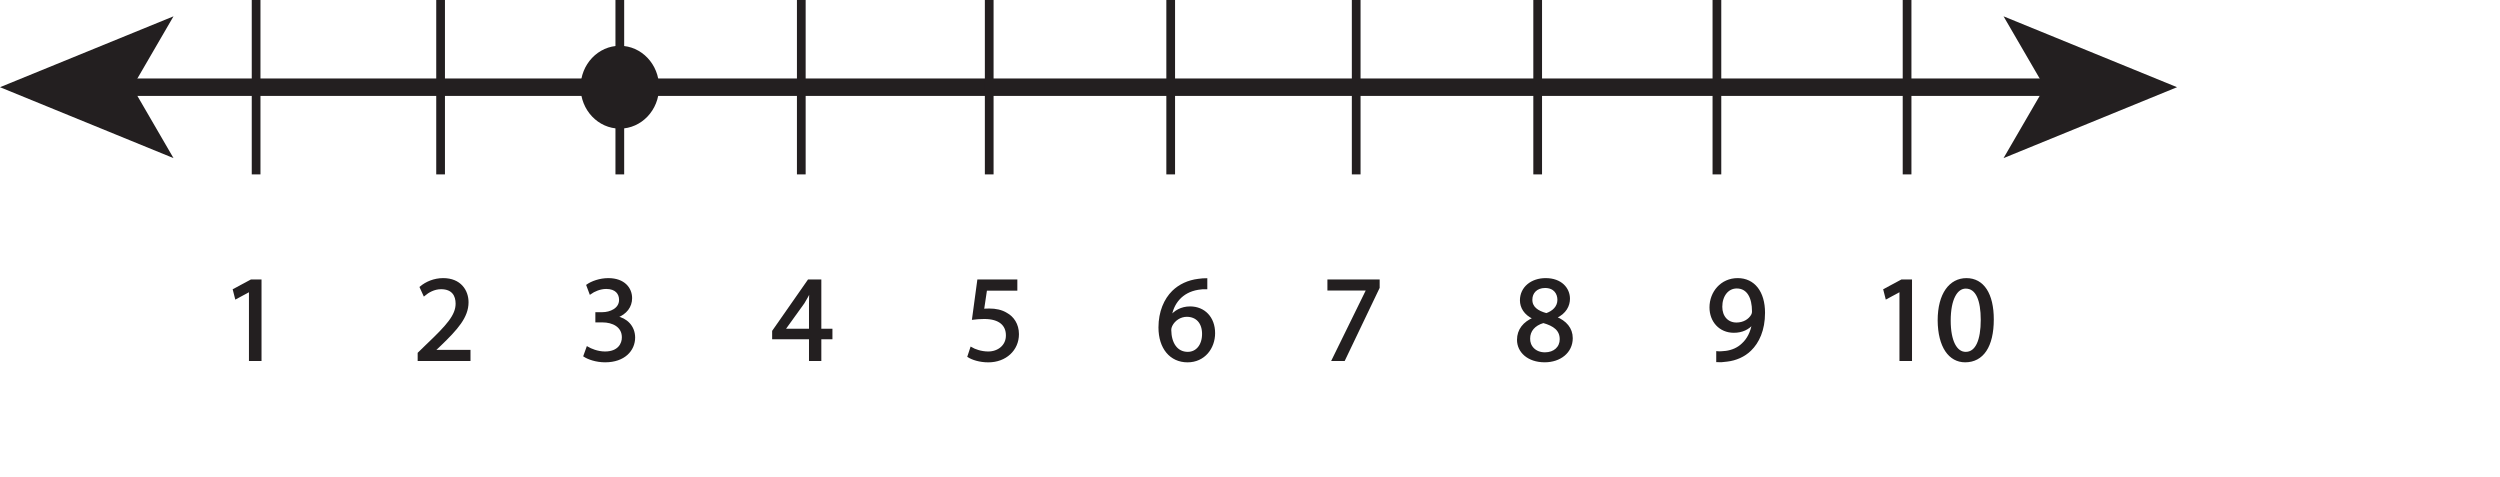
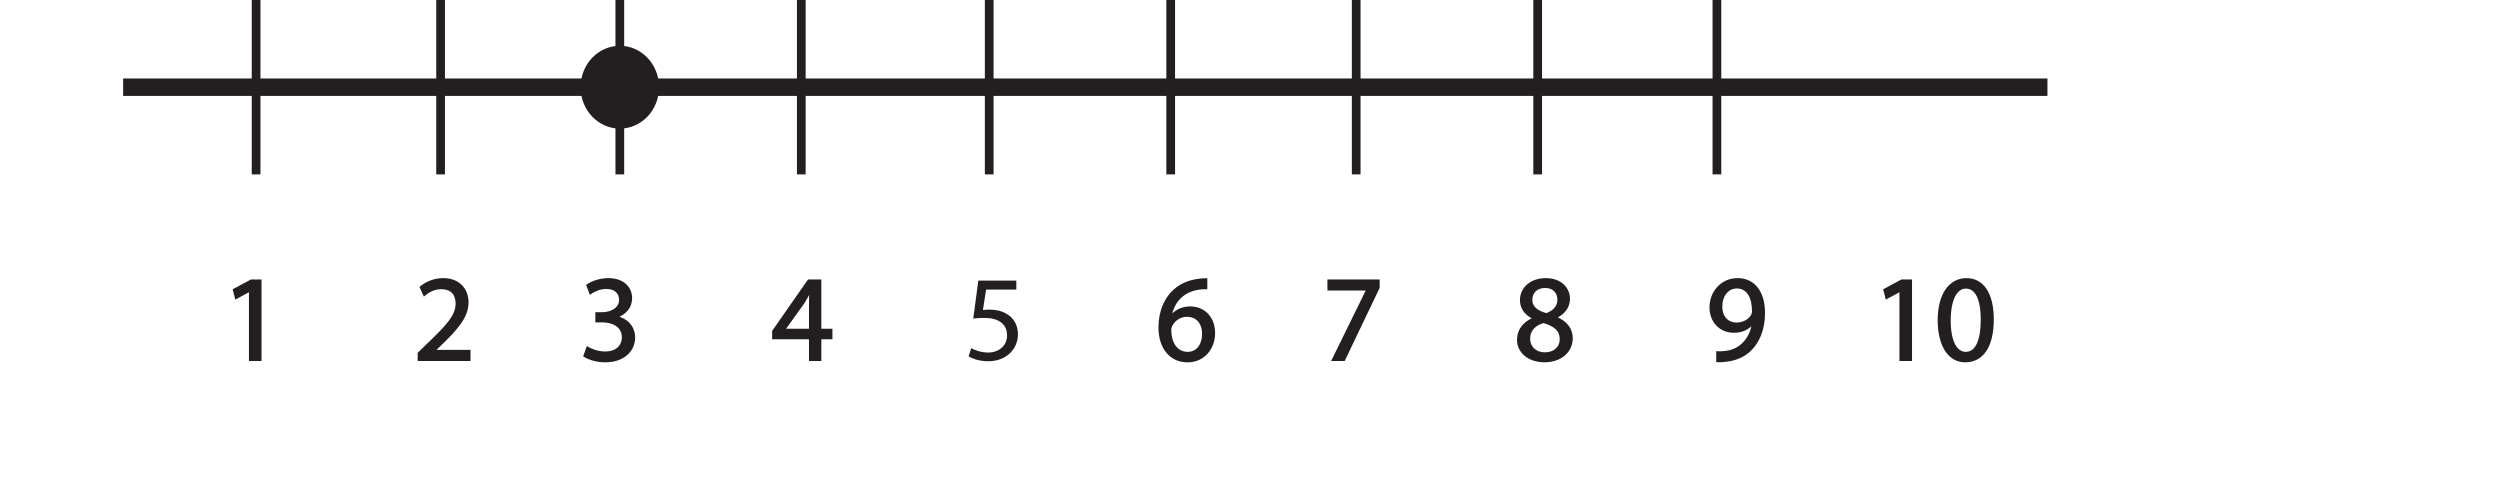
<svg xmlns="http://www.w3.org/2000/svg" xmlns:xlink="http://www.w3.org/1999/xlink" width="286.705pt" height="54.668pt" viewBox="0 0 286.705 54.668" version="1.1">
  <defs>
    <g>
      <symbol overflow="visible" id="glyph0-0">
        <path style="stroke:none;" d="M 0 0 L 7 0 L 7 -9.797 L 0 -9.797 Z M 3.5 -5.531 L 1.125 -9.094 L 5.875 -9.094 Z M 3.922 -4.906 L 6.297 -8.469 L 6.297 -1.328 Z M 1.125 -0.703 L 3.5 -4.266 L 5.875 -0.703 Z M 0.703 -8.469 L 3.078 -4.906 L 0.703 -1.328 Z M 0.703 -8.469 " />
      </symbol>
      <symbol overflow="visible" id="glyph0-1">
        <path style="stroke:none;" d="M 3.297 0 L 4.5 0 L 4.5 -9.094 L 3.438 -9.094 L 1.453 -8.031 L 1.688 -7.094 L 3.281 -7.953 L 3.297 -7.953 Z M 3.297 0 " />
      </symbol>
      <symbol overflow="visible" id="glyph0-2">
        <path style="stroke:none;" d="" />
      </symbol>
      <symbol overflow="visible" id="glyph0-3">
        <path style="stroke:none;" d="M 6.438 0 L 6.438 -1.016 L 2.359 -1.016 L 2.359 -1.047 L 3.078 -1.719 C 5 -3.562 6.219 -4.922 6.219 -6.609 C 6.219 -7.906 5.391 -9.25 3.438 -9.25 C 2.391 -9.25 1.484 -8.844 0.875 -8.328 L 1.266 -7.469 C 1.688 -7.812 2.359 -8.234 3.188 -8.234 C 4.547 -8.234 4.984 -7.375 4.984 -6.453 C 4.984 -5.078 3.922 -3.906 1.594 -1.688 L 0.625 -0.75 L 0.625 0 Z M 6.438 0 " />
      </symbol>
      <symbol overflow="visible" id="glyph0-4">
        <path style="stroke:none;" d="M 0.594 -0.469 C 1.031 -0.172 1.938 0.156 2.953 0.156 C 5.125 0.156 6.266 -1.125 6.266 -2.578 C 6.266 -3.844 5.359 -4.688 4.234 -4.906 L 4.234 -4.922 C 5.344 -5.328 5.922 -6.125 5.922 -7.078 C 5.922 -8.188 5.109 -9.25 3.312 -9.25 C 2.344 -9.25 1.406 -8.906 0.922 -8.547 L 1.266 -7.656 C 1.656 -7.938 2.359 -8.266 3.078 -8.266 C 4.219 -8.266 4.672 -7.609 4.672 -6.891 C 4.672 -5.812 3.547 -5.344 2.641 -5.344 L 1.953 -5.344 L 1.953 -4.422 L 2.641 -4.422 C 3.844 -4.422 4.984 -3.875 5 -2.609 C 5.016 -1.828 4.516 -0.844 2.938 -0.844 C 2.078 -0.844 1.281 -1.188 0.922 -1.406 Z M 0.594 -0.469 " />
      </symbol>
      <symbol overflow="visible" id="glyph0-5">
        <path style="stroke:none;" d="M 5.594 0 L 5.594 -2.484 L 6.875 -2.484 L 6.875 -3.438 L 5.594 -3.438 L 5.594 -9.094 L 4.266 -9.094 L 0.203 -3.297 L 0.203 -2.484 L 4.438 -2.484 L 4.438 0 Z M 1.453 -3.438 L 1.453 -3.469 L 3.688 -6.562 C 3.938 -6.984 4.156 -7.375 4.438 -7.906 L 4.484 -7.906 C 4.453 -7.438 4.438 -6.953 4.438 -6.484 L 4.438 -3.438 Z M 1.453 -3.438 " />
      </symbol>
      <symbol overflow="visible" id="glyph0-6">
        <path style="stroke:none;" d="M 6.062 -9.094 L 1.703 -9.094 L 1.125 -4.734 C 1.453 -4.781 1.859 -4.812 2.391 -4.812 C 4.203 -4.812 5 -3.984 5 -2.812 C 5.016 -1.594 4 -0.844 2.859 -0.844 C 2.016 -0.844 1.281 -1.125 0.891 -1.344 L 0.594 -0.406 C 1.031 -0.125 1.859 0.156 2.859 0.156 C 4.828 0.156 6.25 -1.172 6.25 -2.953 C 6.25 -4.094 5.656 -4.891 4.938 -5.281 C 4.375 -5.625 3.703 -5.766 2.984 -5.766 C 2.641 -5.766 2.453 -5.75 2.234 -5.719 L 2.594 -8.062 L 6.062 -8.062 Z M 6.062 -9.094 " />
      </symbol>
      <symbol overflow="visible" id="glyph0-7">
        <path style="stroke:none;" d="M 5.828 -9.234 C 5.594 -9.234 5.297 -9.219 4.922 -9.172 C 3.781 -9.031 2.766 -8.562 2.016 -7.828 C 1.109 -6.938 0.469 -5.516 0.469 -3.719 C 0.469 -1.359 1.75 0.156 3.688 0.156 C 5.594 0.156 6.719 -1.391 6.719 -3.062 C 6.719 -4.828 5.594 -6 3.969 -6 C 2.969 -6 2.203 -5.531 1.766 -4.938 L 1.734 -4.938 C 1.953 -6.453 2.953 -7.859 4.906 -8.156 C 5.25 -8.219 5.578 -8.25 5.828 -8.234 Z M 3.703 -0.797 C 2.406 -0.797 1.703 -1.922 1.688 -3.422 C 1.688 -3.641 1.75 -3.812 1.812 -3.953 C 2.156 -4.625 2.859 -5.062 3.594 -5.062 C 4.734 -5.062 5.469 -4.281 5.469 -2.984 C 5.469 -1.688 4.766 -0.797 3.703 -0.797 Z M 3.703 -0.797 " />
      </symbol>
      <symbol overflow="visible" id="glyph0-8">
        <path style="stroke:none;" d="M 0.797 -9.094 L 0.797 -8.078 L 5.25 -8.078 L 5.25 -8.047 L 1.297 0 L 2.578 0 L 6.531 -8.281 L 6.531 -9.094 Z M 0.797 -9.094 " />
      </symbol>
      <symbol overflow="visible" id="glyph0-9">
        <path style="stroke:none;" d="M 2.328 -4.75 C 1.203 -4.266 0.516 -3.438 0.516 -2.297 C 0.516 -0.969 1.672 0.156 3.562 0.156 C 5.312 0.156 6.656 -0.891 6.656 -2.484 C 6.656 -3.578 5.969 -4.391 4.828 -4.844 L 4.828 -4.891 C 5.953 -5.406 6.344 -6.25 6.344 -7.016 C 6.344 -8.156 5.453 -9.25 3.688 -9.25 C 2.078 -9.25 0.859 -8.281 0.859 -6.828 C 0.859 -6.047 1.281 -5.266 2.312 -4.781 Z M 3.594 -0.734 C 2.438 -0.734 1.734 -1.547 1.781 -2.469 C 1.781 -3.328 2.359 -4.047 3.422 -4.359 C 4.641 -4 5.422 -3.453 5.422 -2.359 C 5.422 -1.422 4.703 -0.734 3.594 -0.734 Z M 3.609 -8.375 C 4.719 -8.375 5.156 -7.609 5.156 -6.891 C 5.156 -6.062 4.547 -5.5 3.766 -5.234 C 2.719 -5.516 2.016 -6 2.031 -6.922 C 2.031 -7.703 2.594 -8.375 3.609 -8.375 Z M 3.609 -8.375 " />
      </symbol>
      <symbol overflow="visible" id="glyph0-10">
        <path style="stroke:none;" d="M 1.344 0.141 C 1.641 0.156 2.031 0.141 2.484 0.062 C 3.453 -0.047 4.422 -0.469 5.125 -1.141 C 6.016 -2.016 6.688 -3.422 6.688 -5.406 C 6.688 -7.75 5.547 -9.25 3.688 -9.25 C 1.812 -9.25 0.578 -7.734 0.578 -6.016 C 0.578 -4.469 1.625 -3.234 3.25 -3.234 C 4.172 -3.234 4.906 -3.578 5.406 -4.203 L 5.453 -4.203 C 5.281 -3.141 4.844 -2.344 4.234 -1.797 C 3.719 -1.281 3.047 -1.016 2.344 -0.906 C 1.922 -0.875 1.609 -0.844 1.344 -0.875 Z M 3.562 -8.312 C 4.875 -8.312 5.453 -7.125 5.453 -5.578 C 5.453 -5.359 5.406 -5.234 5.328 -5.109 C 5.016 -4.562 4.375 -4.156 3.547 -4.156 C 2.484 -4.156 1.797 -4.953 1.797 -6.094 C 1.797 -7.391 2.531 -8.312 3.562 -8.312 Z M 3.562 -8.312 " />
      </symbol>
      <symbol overflow="visible" id="glyph0-11">
        <path style="stroke:none;" d="M 3.688 -9.25 C 1.828 -9.25 0.5 -7.594 0.5 -4.516 C 0.531 -1.516 1.75 0.156 3.531 0.156 C 5.531 0.156 6.688 -1.547 6.688 -4.641 C 6.688 -7.547 5.594 -9.25 3.688 -9.25 Z M 3.594 -8.297 C 4.891 -8.297 5.453 -6.828 5.453 -4.594 C 5.453 -2.266 4.844 -0.797 3.594 -0.797 C 2.484 -0.797 1.75 -2.141 1.75 -4.516 C 1.75 -6.984 2.531 -8.297 3.594 -8.297 Z M 3.594 -8.297 " />
      </symbol>
    </g>
  </defs>
  <g id="surface1">
    <path style="fill:none;stroke-width:2;stroke-linecap:butt;stroke-linejoin:miter;stroke:rgb(13.73%,12.16%,12.549%);stroke-opacity:1;stroke-miterlimit:4;" d="M -0 0 L 220.684 0 " transform="matrix(1,0,0,-1,14.121,10)" />
-     <path style=" stroke:none;fill-rule:nonzero;fill:rgb(13.73%,12.16%,12.549%);fill-opacity:1;" d="M 0 10 L 19.898 18.133 L 15.176 10 L 19.898 1.871 Z M 0 10 " />
-     <path style=" stroke:none;fill-rule:nonzero;fill:rgb(13.73%,12.16%,12.549%);fill-opacity:1;" d="M 249.668 10 L 229.77 18.133 L 234.492 10 L 229.77 1.871 Z M 249.668 10 " />
    <path style="fill:none;stroke-width:1;stroke-linecap:butt;stroke-linejoin:miter;stroke:rgb(13.73%,12.16%,12.549%);stroke-opacity:1;stroke-miterlimit:4;" d="M -0 0 L -0 -20 " transform="matrix(1,0,0,-1,29.371,0)" />
    <path style="fill:none;stroke-width:1;stroke-linecap:butt;stroke-linejoin:miter;stroke:rgb(13.73%,12.16%,12.549%);stroke-opacity:1;stroke-miterlimit:4;" d="M -0.001 0 L -0.001 -20 " transform="matrix(1,0,0,-1,71.083,0)" />
    <path style="fill:none;stroke-width:1;stroke-linecap:butt;stroke-linejoin:miter;stroke:rgb(13.73%,12.16%,12.549%);stroke-opacity:1;stroke-miterlimit:4;" d="M -0.002 0 L -0.002 -20 " transform="matrix(1,0,0,-1,155.533,0)" />
    <path style="fill:none;stroke-width:1;stroke-linecap:butt;stroke-linejoin:miter;stroke:rgb(13.73%,12.16%,12.549%);stroke-opacity:1;stroke-miterlimit:4;" d="M -0 0 L -0 -20 " transform="matrix(1,0,0,-1,196.899,0)" />
    <path style="fill:none;stroke-width:1;stroke-linecap:butt;stroke-linejoin:miter;stroke:rgb(13.73%,12.16%,12.549%);stroke-opacity:1;stroke-miterlimit:4;" d="M -0.001 0 L -0.001 -20 " transform="matrix(1,0,0,-1,113.446,0)" />
    <path style="fill:none;stroke-width:1;stroke-linecap:butt;stroke-linejoin:miter;stroke:rgb(13.73%,12.16%,12.549%);stroke-opacity:1;stroke-miterlimit:4;" d="M -0.001 0.001 L -0.001 -19.999 " transform="matrix(1,0,0,-1,50.529,0.001)" />
    <path style="fill:none;stroke-width:1;stroke-linecap:butt;stroke-linejoin:miter;stroke:rgb(13.73%,12.16%,12.549%);stroke-opacity:1;stroke-miterlimit:4;" d="M 0.001 0.001 L 0.001 -19.999 " transform="matrix(1,0,0,-1,91.893,0.001)" />
    <path style="fill:none;stroke-width:1;stroke-linecap:butt;stroke-linejoin:miter;stroke:rgb(13.73%,12.16%,12.549%);stroke-opacity:1;stroke-miterlimit:4;" d="M 0.001 0.001 L 0.001 -19.999 " transform="matrix(1,0,0,-1,176.343,0.001)" />
-     <path style="fill:none;stroke-width:1;stroke-linecap:butt;stroke-linejoin:miter;stroke:rgb(13.73%,12.16%,12.549%);stroke-opacity:1;stroke-miterlimit:4;" d="M -0.001 0.001 L -0.001 -19.999 " transform="matrix(1,0,0,-1,218.708,0.001)" />
    <path style="fill:none;stroke-width:1;stroke-linecap:butt;stroke-linejoin:miter;stroke:rgb(13.73%,12.16%,12.549%);stroke-opacity:1;stroke-miterlimit:4;" d="M 0.001 0.001 L 0.001 -19.999 " transform="matrix(1,0,0,-1,134.257,0.001)" />
    <g style="fill:rgb(13.73%,12.16%,12.549%);fill-opacity:1;">
      <use xlink:href="#glyph0-1" x="25.371" y="41.273" />
      <use xlink:href="#glyph0-2" x="32.553" y="41.273" />
      <use xlink:href="#glyph0-2" x="35.521" y="41.273" />
      <use xlink:href="#glyph0-2" x="38.489" y="41.273" />
      <use xlink:href="#glyph0-2" x="41.457" y="41.273" />
      <use xlink:href="#glyph0-2" x="44.425" y="41.273" />
      <use xlink:href="#glyph0-3" x="47.393" y="41.273" />
      <use xlink:href="#glyph0-2" x="54.575" y="41.273" />
      <use xlink:href="#glyph0-2" x="57.543" y="41.273" />
      <use xlink:href="#glyph0-2" x="60.511" y="41.273" />
      <use xlink:href="#glyph0-2" x="63.479" y="41.273" />
      <use xlink:href="#glyph0-4" x="66.447" y="41.273" />
      <use xlink:href="#glyph0-2" x="73.629" y="41.273" />
      <use xlink:href="#glyph0-2" x="76.597" y="41.273" />
      <use xlink:href="#glyph0-2" x="79.565" y="41.273" />
      <use xlink:href="#glyph0-2" x="82.533" y="41.273" />
      <use xlink:href="#glyph0-2" x="85.501" y="41.273" />
      <use xlink:href="#glyph0-5" x="88.469" y="41.273" />
      <use xlink:href="#glyph0-2" x="95.651" y="41.273" />
      <use xlink:href="#glyph0-2" x="98.619" y="41.273" />
      <use xlink:href="#glyph0-2" x="101.587" y="41.273" />
      <use xlink:href="#glyph0-2" x="104.555" y="41.273" />
      <use xlink:href="#glyph0-2" x="107.523" y="41.273" />
      <use xlink:href="#glyph0-6" x="110.491" y="41.273" />
      <use xlink:href="#glyph0-2" x="117.673" y="41.273" />
      <use xlink:href="#glyph0-2" x="120.641" y="41.273" />
      <use xlink:href="#glyph0-2" x="123.609" y="41.273" />
      <use xlink:href="#glyph0-2" x="126.577" y="41.273" />
      <use xlink:href="#glyph0-2" x="129.545" y="41.273" />
      <use xlink:href="#glyph0-7" x="132.513" y="41.273" />
      <use xlink:href="#glyph0-2" x="139.695" y="41.273" />
      <use xlink:href="#glyph0-2" x="142.663" y="41.273" />
      <use xlink:href="#glyph0-2" x="145.631" y="41.273" />
      <use xlink:href="#glyph0-2" x="148.599" y="41.273" />
      <use xlink:href="#glyph0-8" x="151.567" y="41.273" />
      <use xlink:href="#glyph0-2" x="158.749" y="41.273" />
      <use xlink:href="#glyph0-2" x="161.717" y="41.273" />
      <use xlink:href="#glyph0-2" x="164.685" y="41.273" />
      <use xlink:href="#glyph0-2" x="167.653" y="41.273" />
      <use xlink:href="#glyph0-2" x="170.621" y="41.273" />
      <use xlink:href="#glyph0-9" x="173.589" y="41.273" />
      <use xlink:href="#glyph0-2" x="180.771" y="41.273" />
      <use xlink:href="#glyph0-2" x="183.739" y="41.273" />
      <use xlink:href="#glyph0-2" x="186.707" y="41.273" />
      <use xlink:href="#glyph0-2" x="189.675" y="41.273" />
      <use xlink:href="#glyph0-2" x="192.643" y="41.273" />
      <use xlink:href="#glyph0-10" x="195.611" y="41.273" />
      <use xlink:href="#glyph0-2" x="202.793" y="41.273" />
      <use xlink:href="#glyph0-2" x="205.761" y="41.273" />
      <use xlink:href="#glyph0-2" x="208.729" y="41.273" />
      <use xlink:href="#glyph0-2" x="211.697" y="41.273" />
      <use xlink:href="#glyph0-1" x="214.665" y="41.273" />
      <use xlink:href="#glyph0-11" x="221.847" y="41.273" />
      <use xlink:href="#glyph0-2" x="229.029" y="41.273" />
      <use xlink:href="#glyph0-2" x="231.997" y="41.273" />
      <use xlink:href="#glyph0-2" x="234.965" y="41.273" />
    </g>
    <path style="fill:none;stroke-width:0.25;stroke-linecap:butt;stroke-linejoin:miter;stroke:rgb(13.73%,12.16%,12.549%);stroke-opacity:1;stroke-miterlimit:4;" d="M 0 0 L 1.192 0 L 1.192 9.102 L 0.141 9.102 L -1.847 8.035 L -1.609 7.098 L -0.027 7.953 L 0 7.953 Z M 0 0 " transform="matrix(1,0,0,-1,28.675,41.273)" />
    <path style="fill:none;stroke-width:0.25;stroke-linecap:butt;stroke-linejoin:miter;stroke:rgb(13.73%,12.16%,12.549%);stroke-opacity:1;stroke-miterlimit:4;" d="M 0.001 0 L 0.001 1.024 L -4.074 1.024 L -4.074 1.051 L -3.359 1.723 C -1.441 3.57 -0.222 4.93 -0.222 6.609 C -0.222 7.91 -1.05 9.254 -3.011 9.254 C -4.046 9.254 -4.957 8.848 -5.574 8.328 L -5.179 7.461 C -4.761 7.813 -4.074 8.231 -3.249 8.231 C -1.89 8.231 -1.456 7.379 -1.456 6.453 C -1.456 5.082 -2.519 3.906 -4.843 1.695 L -5.808 0.758 L -5.808 0 Z M 0.001 0 " transform="matrix(1,0,0,-1,53.831,41.273)" />
    <path style="fill:none;stroke-width:0.25;stroke-linecap:butt;stroke-linejoin:miter;stroke:rgb(13.73%,12.16%,12.549%);stroke-opacity:1;stroke-miterlimit:4;" d="M -0.001 -0.001 C 0.448 -0.294 1.343 -0.614 2.366 -0.614 C 4.534 -0.614 5.683 0.659 5.683 2.112 C 5.671 3.39 4.772 4.23 3.655 4.437 L 3.655 4.468 C 4.761 4.87 5.335 5.671 5.335 6.62 C 5.335 7.73 4.522 8.792 2.73 8.792 C 1.749 8.792 0.827 8.441 0.335 8.093 L 0.671 7.194 C 1.065 7.476 1.765 7.8 2.491 7.8 C 3.624 7.8 4.089 7.155 4.089 6.425 C 4.089 5.347 2.952 4.886 2.058 4.886 L 1.37 4.886 L 1.37 3.964 L 2.058 3.964 C 3.249 3.964 4.397 3.417 4.409 2.144 C 4.425 1.37 3.921 0.378 2.351 0.378 C 1.483 0.378 0.687 0.73 0.335 0.937 Z M -0.001 -0.001 " transform="matrix(1,0,0,-1,67.032,40.812)" />
    <path style="fill:none;stroke-width:0.25;stroke-linecap:butt;stroke-linejoin:miter;stroke:rgb(13.73%,12.16%,12.549%);stroke-opacity:1;stroke-miterlimit:4;" d="M 0.002 0 L 0.002 2.492 L 1.275 2.492 L 1.275 3.445 L 0.002 3.445 L 0.002 9.102 L -1.331 9.102 L -5.389 3.289 L -5.389 2.492 L -1.163 2.492 L -1.163 0 Z M -4.143 3.445 L -4.143 3.473 L -1.916 6.566 C -1.666 6.984 -1.444 7.379 -1.163 7.91 L -1.12 7.91 C -1.147 7.434 -1.163 6.957 -1.163 6.481 L -1.163 3.445 Z M -4.143 3.445 " transform="matrix(1,0,0,-1,94.065,41.273)" />
-     <path style="fill:none;stroke-width:0.25;stroke-linecap:butt;stroke-linejoin:miter;stroke:rgb(13.73%,12.16%,12.549%);stroke-opacity:1;stroke-miterlimit:4;" d="M -0.001 -0.002 L -4.352 -0.002 L -4.942 -4.365 C -4.606 -4.326 -4.2 -4.283 -3.668 -4.283 C -1.864 -4.283 -1.063 -5.107 -1.063 -6.283 C -1.051 -7.506 -2.059 -8.26 -3.208 -8.26 C -4.047 -8.26 -4.79 -7.978 -5.165 -7.756 L -5.473 -8.693 C -5.028 -8.975 -4.2 -9.256 -3.208 -9.256 C -1.231 -9.256 0.183 -7.924 0.183 -6.146 C 0.183 -5.014 -0.407 -4.213 -1.122 -3.822 C -1.68 -3.471 -2.368 -3.334 -3.079 -3.334 C -3.415 -3.334 -3.614 -3.346 -3.821 -3.373 L -3.473 -1.033 L -0.001 -1.033 Z M -0.001 -0.002 " transform="matrix(1,0,0,-1,116.547,32.174)" />
    <path style="fill:none;stroke-width:0.25;stroke-linecap:butt;stroke-linejoin:miter;stroke:rgb(13.73%,12.16%,12.549%);stroke-opacity:1;stroke-miterlimit:4;" d="M 0.002 0.002 C -0.225 0.002 -0.533 -0.014 -0.897 -0.068 C -2.045 -0.209 -3.053 -0.674 -3.807 -1.412 C -4.717 -2.311 -5.35 -3.725 -5.35 -5.518 C -5.35 -7.881 -4.072 -9.396 -2.143 -9.396 C -0.236 -9.396 0.896 -7.854 0.896 -6.174 C 0.896 -4.408 -0.236 -3.232 -1.85 -3.232 C -2.857 -3.232 -3.627 -3.709 -4.061 -4.299 L -4.088 -4.299 C -3.877 -2.787 -2.869 -1.389 -0.924 -1.076 C -0.572 -1.021 -0.252 -0.994 0.002 -1.01 Z M -2.115 -8.443 C -3.416 -8.443 -4.115 -7.322 -4.131 -5.822 C -4.131 -5.6 -4.072 -5.432 -4.006 -5.291 C -3.67 -4.619 -2.967 -4.174 -2.225 -4.174 C -1.092 -4.174 -0.35 -4.955 -0.35 -6.26 C -0.35 -7.561 -1.064 -8.443 -2.115 -8.443 Z M -2.115 -8.443 " transform="matrix(1,0,0,-1,138.33,32.033)" />
    <path style="fill:none;stroke-width:0.25;stroke-linecap:butt;stroke-linejoin:miter;stroke:rgb(13.73%,12.16%,12.549%);stroke-opacity:1;stroke-miterlimit:4;" d="M -0.001 -0.002 L -0.001 -1.021 L 4.452 -1.021 L 4.452 -1.049 L 0.503 -9.1 L 1.776 -9.1 L 5.741 -0.81 L 5.741 -0.002 Z M -0.001 -0.002 " transform="matrix(1,0,0,-1,152.356,32.174)" />
    <path style="fill:none;stroke-width:0.25;stroke-linecap:butt;stroke-linejoin:miter;stroke:rgb(13.73%,12.16%,12.549%);stroke-opacity:1;stroke-miterlimit:4;" d="M -0 0 C -1.122 -0.477 -1.805 -1.301 -1.805 -2.449 C -1.805 -3.781 -0.657 -4.898 1.246 -4.898 C 2.984 -4.898 4.339 -3.852 4.339 -2.254 C 4.339 -1.16 3.64 -0.352 2.507 0.098 L 2.507 0.141 C 3.625 0.656 4.019 1.496 4.019 2.27 C 4.019 3.414 3.121 4.508 1.359 4.508 C -0.25 4.508 -1.469 3.527 -1.469 2.086 C -1.469 1.301 -1.036 0.52 -0.012 0.043 Z M 1.273 -4.004 C 0.113 -4.004 -0.586 -3.191 -0.547 -2.281 C -0.547 -1.414 0.027 -0.699 1.093 -0.394 C 2.324 -0.742 3.093 -1.289 3.093 -2.379 C 3.093 -3.316 2.378 -4.004 1.273 -4.004 Z M 1.289 3.625 C 2.394 3.625 2.828 2.871 2.828 2.141 C 2.828 1.316 2.226 0.758 1.441 0.488 C 0.394 0.77 -0.309 1.262 -0.293 2.172 C -0.293 2.953 0.265 3.625 1.289 3.625 Z M 1.289 3.625 " transform="matrix(1,0,0,-1,175.903,36.527)" />
    <path style="fill:none;stroke-width:0.25;stroke-linecap:butt;stroke-linejoin:miter;stroke:rgb(13.73%,12.16%,12.549%);stroke-opacity:1;stroke-miterlimit:4;" d="M 0.002 -0.001 C 0.294 -0.017 0.685 -0.001 1.134 0.069 C 2.115 0.183 3.08 0.601 3.779 1.288 C 4.677 2.155 5.349 3.558 5.349 5.546 C 5.349 7.897 4.201 9.394 2.337 9.394 C 0.478 9.394 -0.772 7.882 -0.772 6.159 C -0.772 4.605 0.279 3.374 1.904 3.374 C 2.83 3.374 3.556 3.726 4.06 4.339 L 4.103 4.339 C 3.935 3.276 3.502 2.48 2.9 1.933 C 2.38 1.429 1.709 1.147 0.994 1.05 C 0.576 1.007 0.267 0.98 0.002 1.007 Z M 2.228 8.456 C 3.529 8.456 4.103 7.265 4.103 5.714 C 4.103 5.503 4.06 5.378 3.99 5.249 C 3.669 4.702 3.025 4.3 2.197 4.3 C 1.134 4.3 0.447 5.097 0.447 6.23 C 0.447 7.53 1.189 8.456 2.228 8.456 Z M 2.228 8.456 " transform="matrix(1,0,0,-1,196.944,41.413)" />
    <path style="fill:none;stroke-width:0.25;stroke-linecap:butt;stroke-linejoin:miter;stroke:rgb(13.73%,12.16%,12.549%);stroke-opacity:1;stroke-miterlimit:4;" d="M 0.001 0 L 1.192 0 L 1.192 9.102 L 0.141 9.102 L -1.847 8.035 L -1.609 7.098 L -0.027 7.953 L 0.001 7.953 Z M 0.001 0 " transform="matrix(1,0,0,-1,217.957,41.273)" />
    <path style="fill:none;stroke-width:0.25;stroke-linecap:butt;stroke-linejoin:miter;stroke:rgb(13.73%,12.16%,12.549%);stroke-opacity:1;stroke-miterlimit:4;" d="M -0 0 C -1.848 0 -3.176 -1.668 -3.176 -4.73 C -3.149 -7.742 -1.93 -9.406 -0.153 -9.406 C 1.847 -9.406 3.011 -7.699 3.011 -4.605 C 3.011 -1.707 1.906 0 -0 0 Z M -0.083 -0.953 C 1.203 -0.953 1.765 -2.422 1.765 -4.66 C 1.765 -6.984 1.164 -8.457 -0.083 -8.457 C -1.204 -8.457 -1.93 -7.113 -1.93 -4.746 C -1.93 -2.269 -1.149 -0.953 -0.083 -0.953 Z M -0.083 -0.953 " transform="matrix(1,0,0,-1,225.516,32.02)" />
    <path style=" stroke:none;fill-rule:nonzero;fill:rgb(13.73%,12.16%,12.549%);fill-opacity:1;" d="M 75.582 10 C 75.582 12.625 73.566 14.75 71.082 14.75 C 68.598 14.75 66.582 12.625 66.582 10 C 66.582 7.375 68.598 5.25 71.082 5.25 C 73.566 5.25 75.582 7.375 75.582 10 " />
  </g>
</svg>